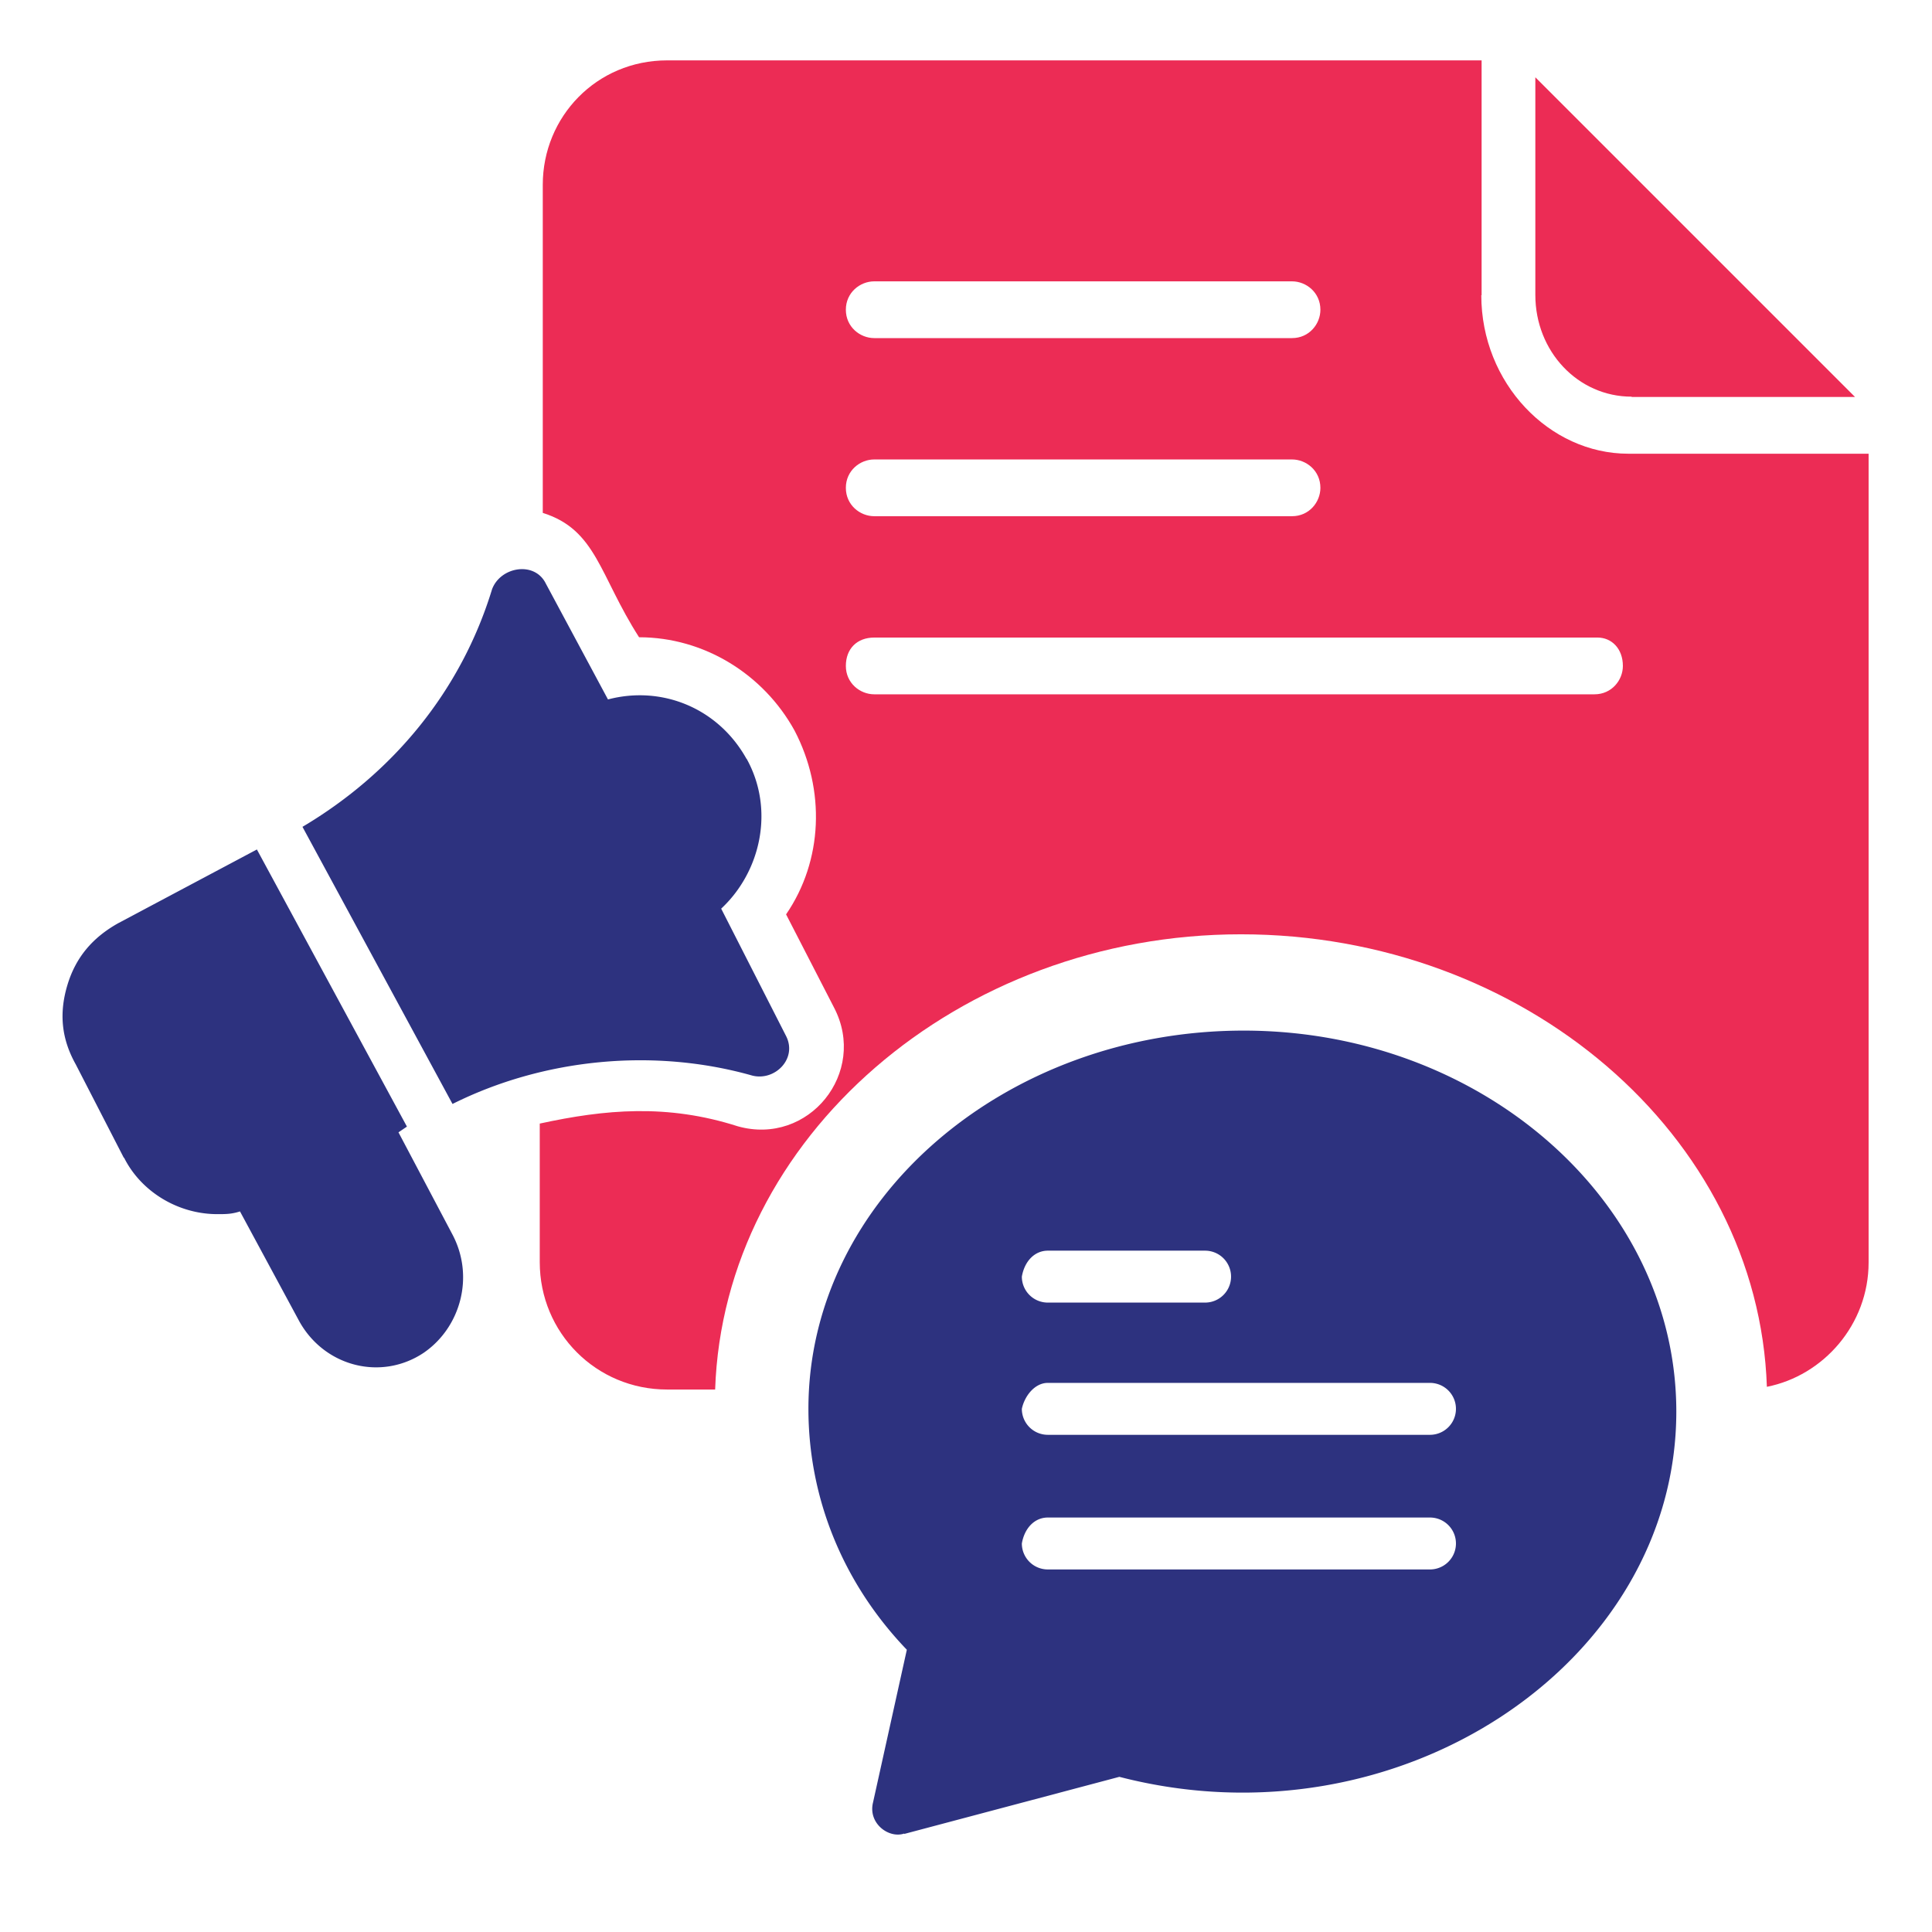
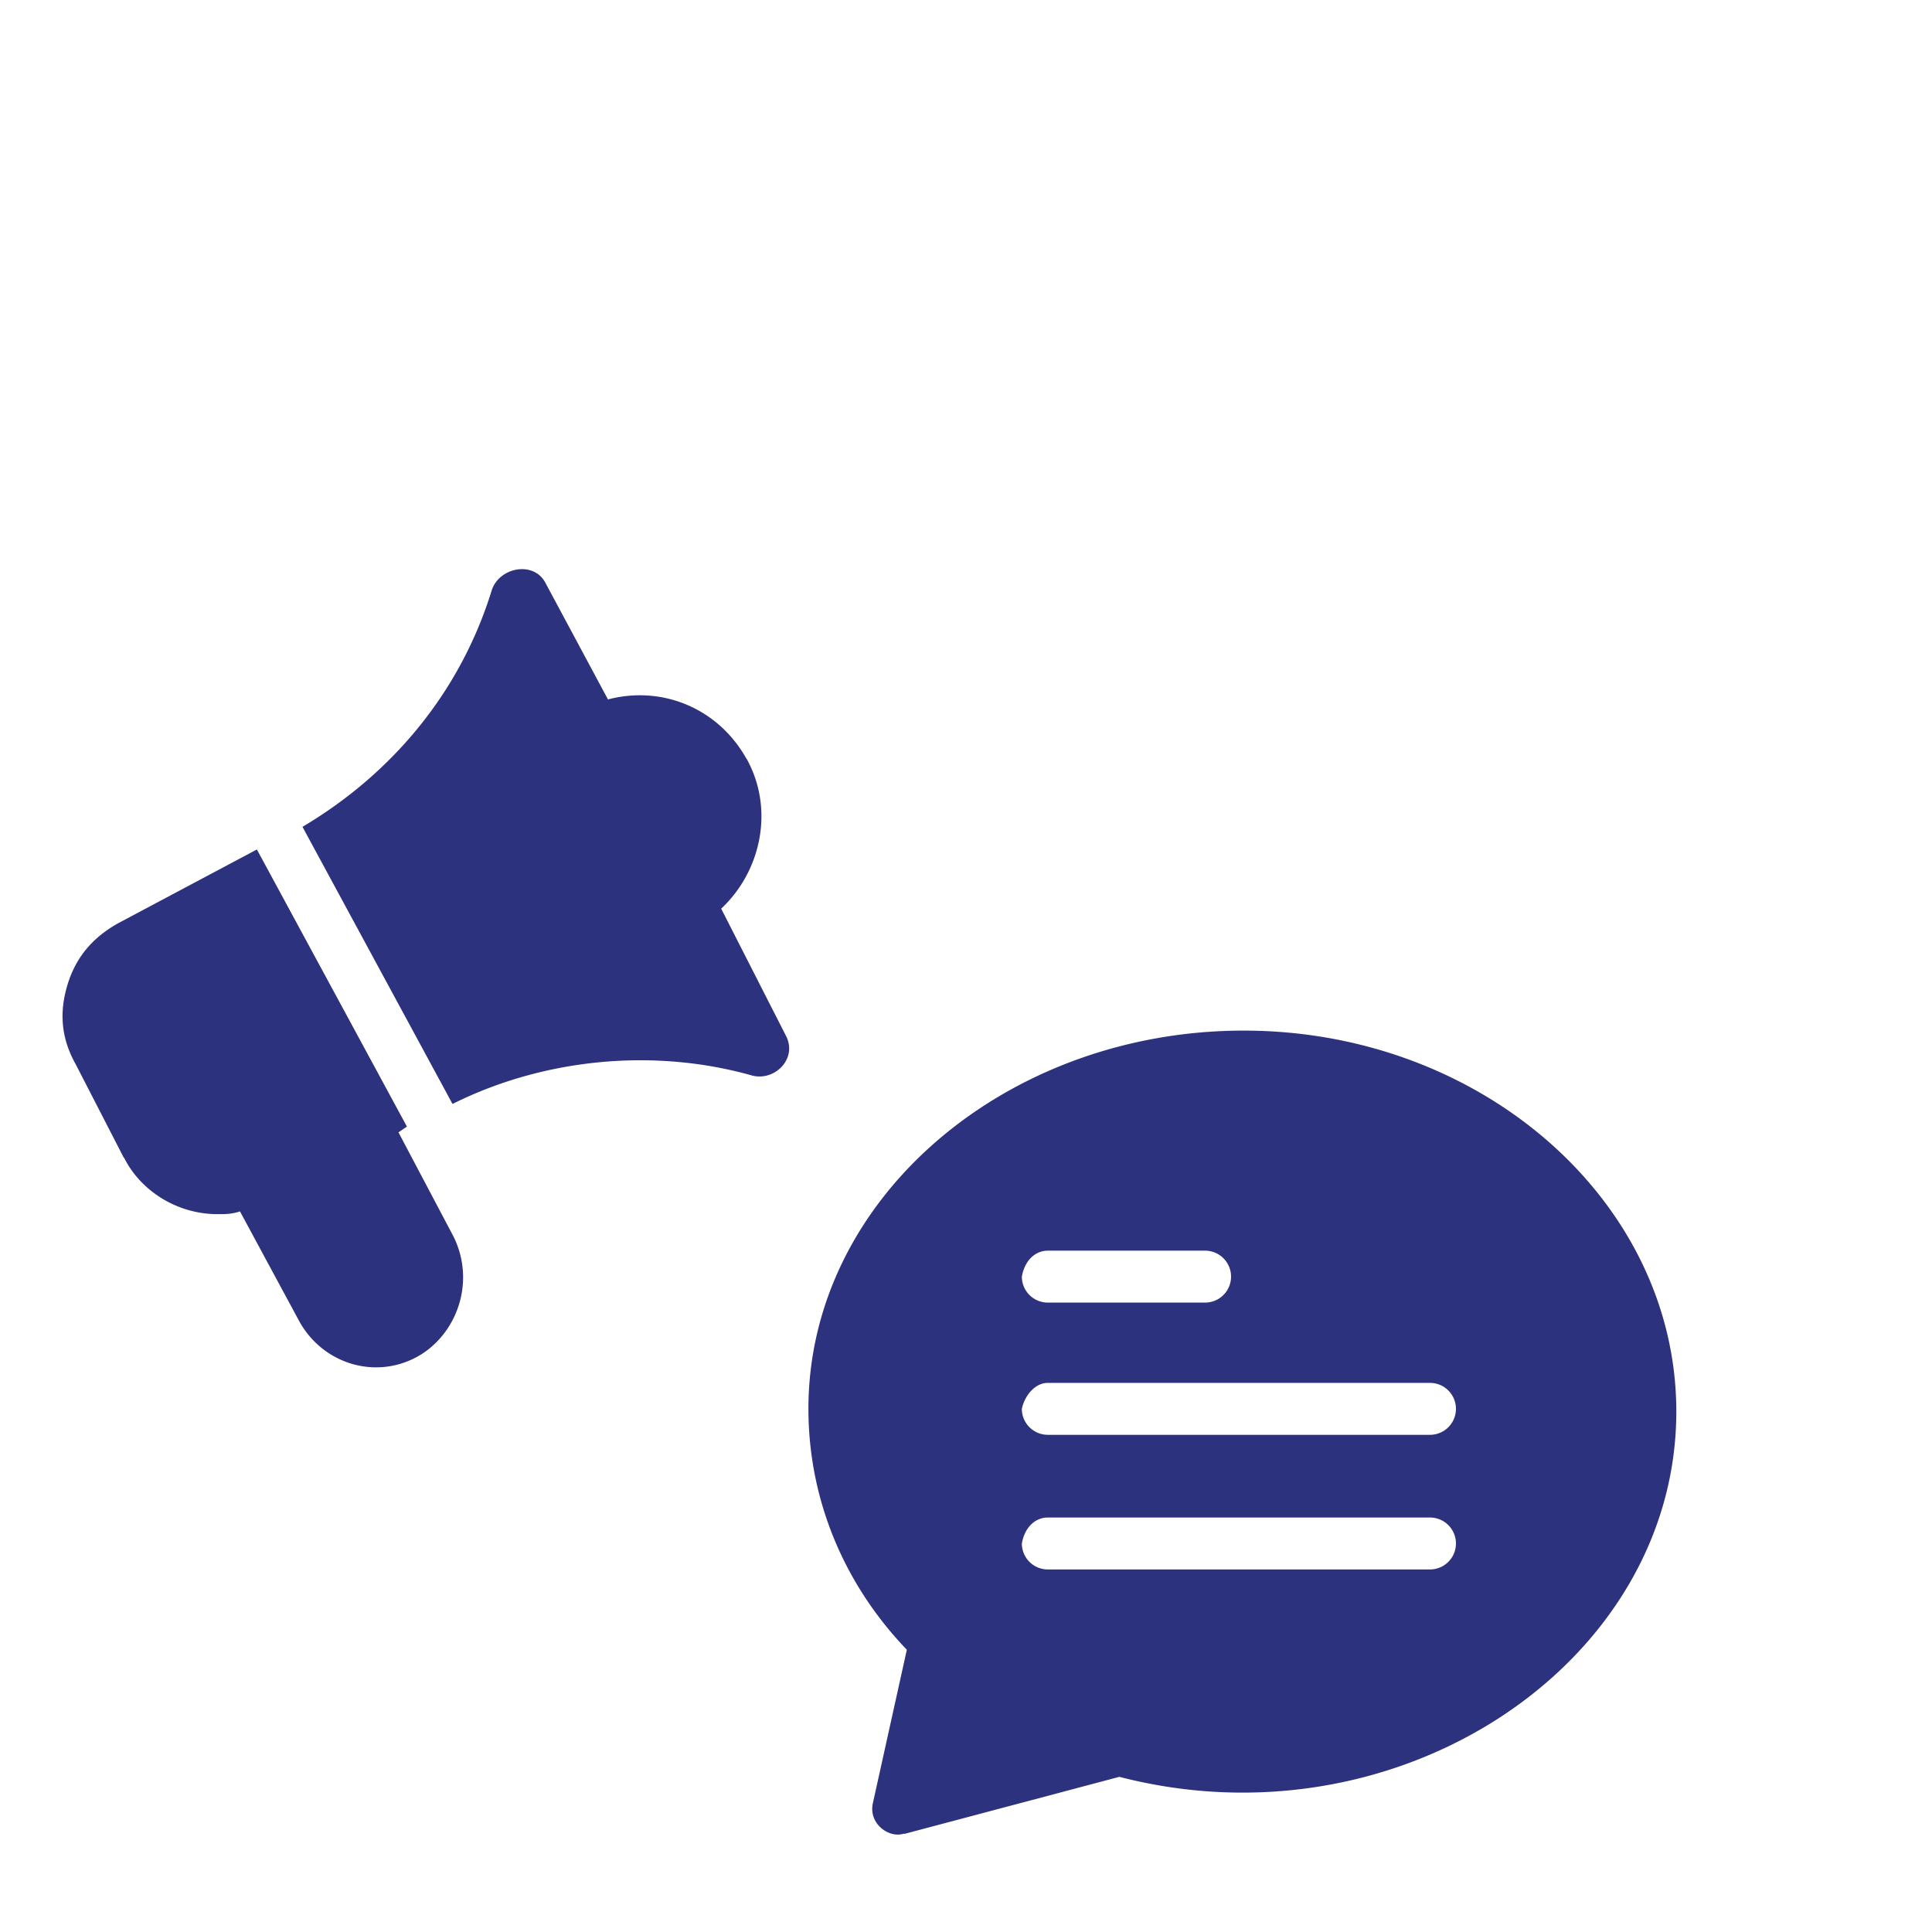
<svg xmlns="http://www.w3.org/2000/svg" id="Capa_1" width="64" height="64">
  <defs>
    <style>.cls-3{stroke-width:0;fill:#ec2c55}</style>
  </defs>
-   <path class="cls-3" d="M49.08 9.78V2H22.1c-2.34 0-4.12 1.87-4.12 4.12v10.87c1.78.56 1.87 2.06 3.19 4.12 2.15 0 4.12 1.22 5.15 3.09 1.03 1.97.94 4.31-.28 6.09l1.59 3.09c1.12 2.15-.84 4.59-3.19 3.93-2.34-.75-4.4-.56-6.56-.09v4.59c0 2.34 1.87 4.22 4.22 4.22h1.59c.28-8.34 8.06-15.08 17.42-15.08s17.14 6.65 17.42 14.99c1.87-.37 3.37-2.06 3.37-4.12V15.03h-7.96c-2.62 0-4.87-2.34-4.87-5.25Zm-20.12-.46H42.8c.47 0 .94.37.94.94 0 .47-.37.94-.94.94H28.96c-.47 0-.94-.37-.94-.94s.47-.94.94-.94Zm0 5.9H42.8c.47 0 .94.37.94.94 0 .47-.37.94-.94.94H28.96c-.47 0-.94-.37-.94-.94s.47-.94.94-.94Zm24.8 6.84c0 .47-.37.94-.94.94H28.96c-.47 0-.94-.37-.94-.94s.37-.94.94-.94h23.96c.47 0 .84.37.84.94Z" />
-   <path class="cls-3" d="M54.05 13.15h7.4L50.86 2.56v7.21c0 1.87 1.41 3.37 3.19 3.37Z" />
  <path d="M4.11 38.35c.56 1.12 1.78 1.87 3.09 1.87.28 0 .47 0 .75-.09l1.97 3.65c.84 1.5 2.72 1.97 4.12 1.03 1.22-.84 1.69-2.53.94-3.93l-1.78-3.37.28-.19-4.97-9.18-4.59 2.44c-.84.47-1.41 1.12-1.69 2.06s-.19 1.78.28 2.62l1.59 3.09Zm20.62-13.21c-.94-1.69-2.81-2.44-4.59-1.97l-2.06-3.84c-.37-.75-1.5-.56-1.78.19-1.03 3.37-3.28 6.09-6.28 7.87l4.97 9.18c3-1.5 6.65-1.87 9.93-.94.75.19 1.5-.56 1.12-1.31l-2.15-4.22c1.31-1.22 1.78-3.28.84-4.97Zm5.23 35.61 7.12-1.89c9.27 2.4 18.45-3.78 18.45-12.1 0-6.95-6.44-12.62-14.33-12.62s-14.42 5.58-14.42 12.53c0 2.92 1.12 5.75 3.26 7.98l-1.12 5.06c-.17.69.52 1.2 1.03 1.03Zm4.75-19.32h5.21a.86.86 0 1 1 0 1.72h-5.21a.86.86 0 0 1-.86-.86c.09-.52.43-.86.86-.86Zm0 4.38h12.66a.86.86 0 1 1 0 1.72H34.71a.86.86 0 0 1-.86-.86c.09-.43.43-.86.86-.86Zm0 4.46h12.66a.86.86 0 1 1 0 1.72H34.71a.86.86 0 0 1-.86-.86c.09-.52.43-.86.86-.86Z" style="fill:#2d327f;stroke-width:0" />
  <path style="stroke-width:0;fill:none" d="M0 0h64v64H0z" />
</svg>